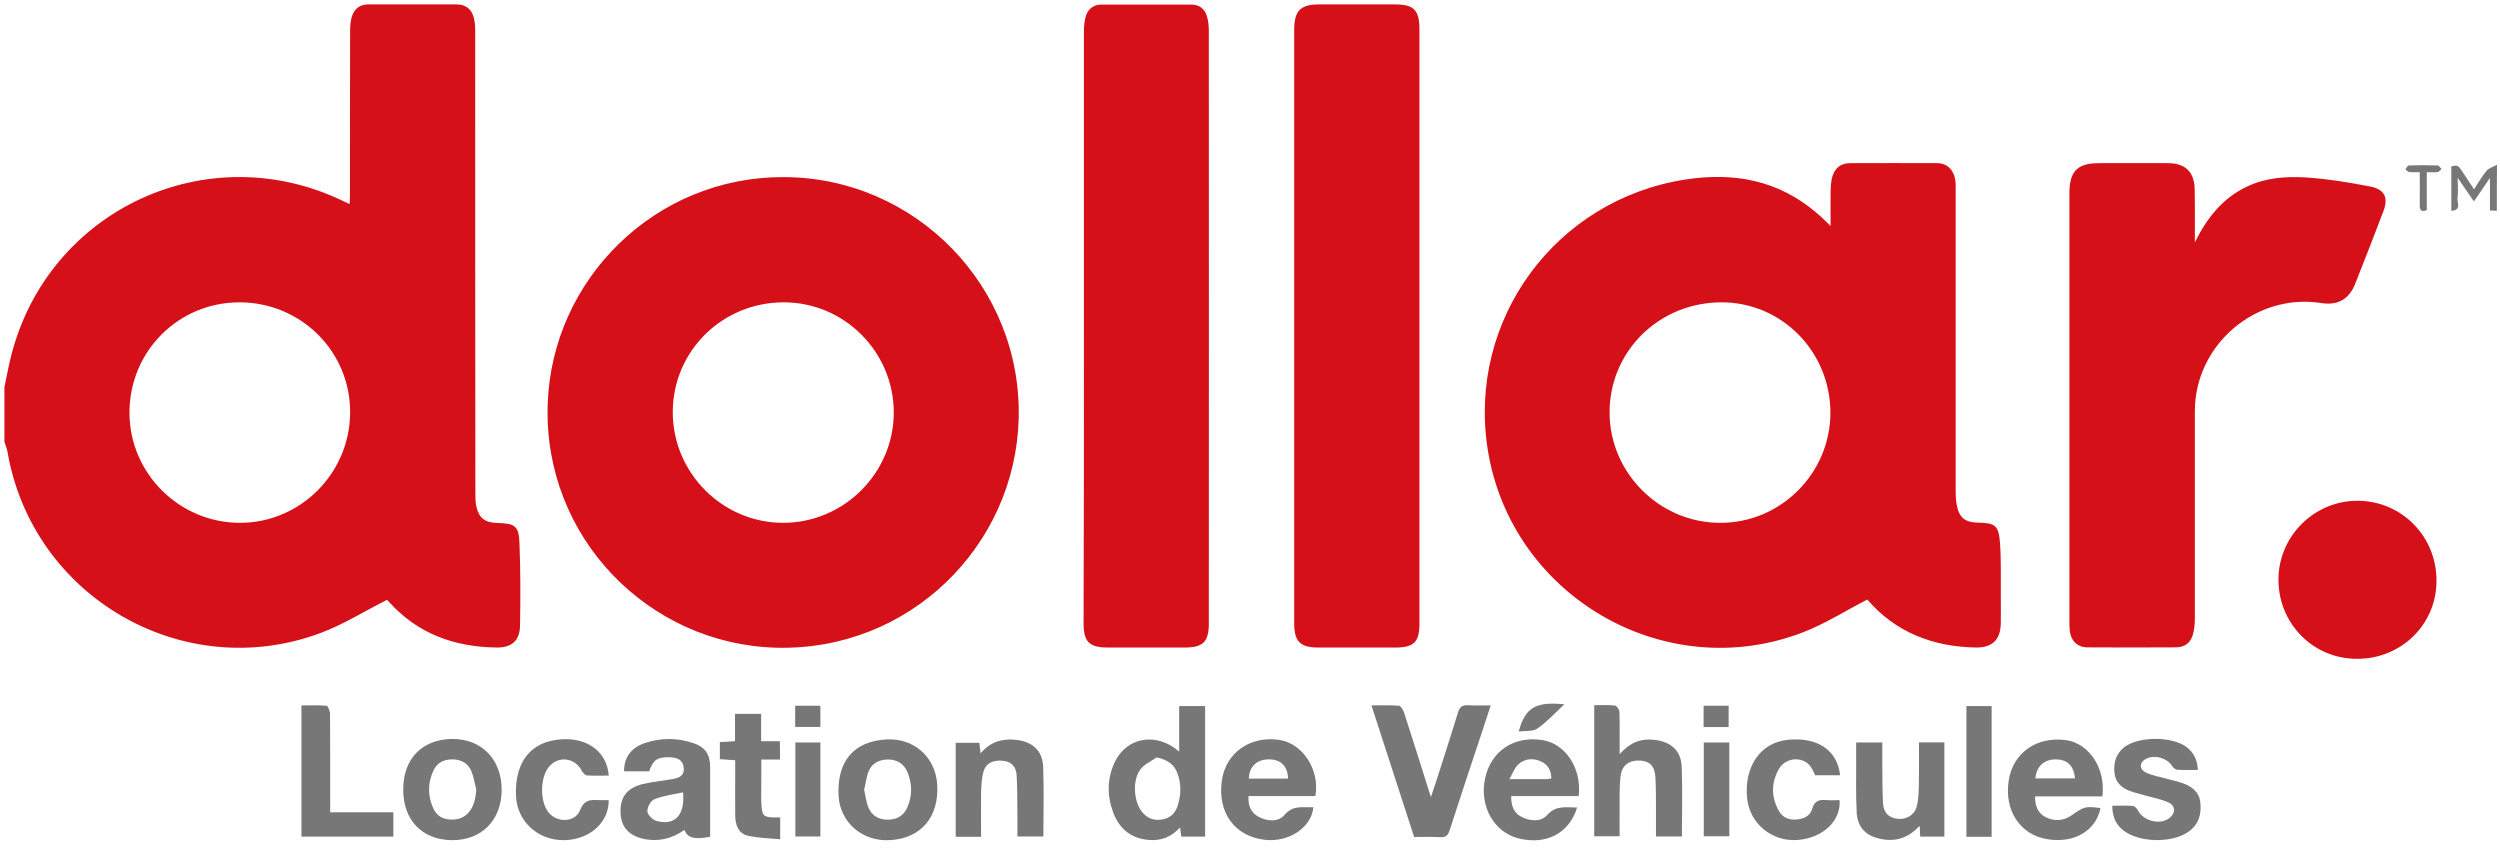
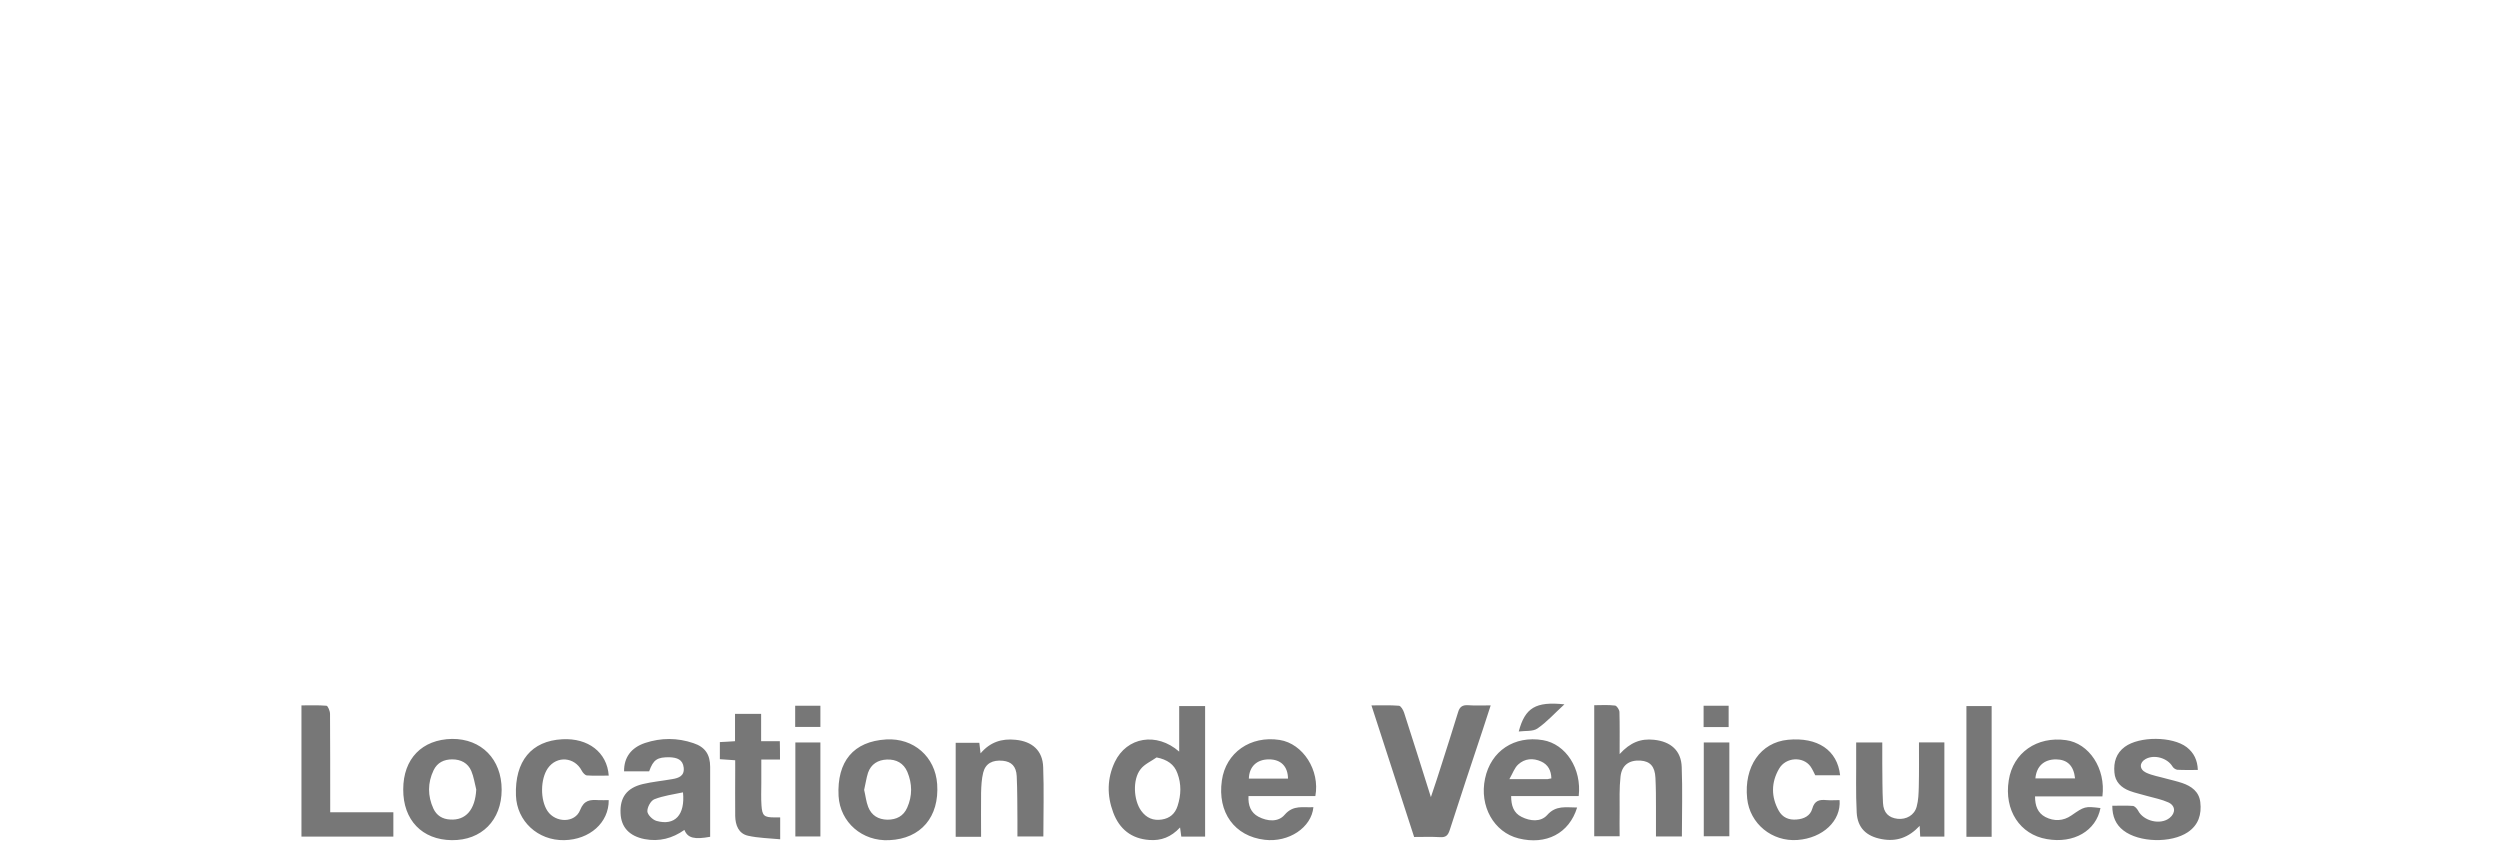
<svg xmlns="http://www.w3.org/2000/svg" version="1.1" id="dollar" x="0" y="0" viewBox="0 0 1417.3 481.6" style="enable-background:new 0 0 1417.3 481.6" xml:space="preserve">
  <style type="text/css">.st0{fill:#d61019}.st1{fill:#777}</style>
  <g id="logo">
-     <path class="st0" d="M2.5 219.5c1.2-5.8 2.3-11.6 3.7-17.3C27 118.9 117.8 76.6 195 114.2c.9.4 1.8.8 3.2 1.5.1-2.1.2-3.8.2-5.5 0-31 0-62 .1-93 0-2.6.2-5.4 1-7.9 1.4-4.3 4.5-6.8 9.3-6.8h50c5 0 8.3 2.4 9.7 7.1.7 2.5.9 5.2.9 7.9 0 87.3 0 174.6.1 261.9 0 2.3 0 4.7.4 7 1.4 7.2 4.8 9.9 12.1 10.1 10 .2 12.2 1.7 12.5 11.6.6 15.6.6 31.3.3 46.9-.2 8.4-4.9 12.2-13.3 12.1-23.9-.3-44.7-7.8-61-25.9-.4-.5-.9-1-1.4-1.4-.2-.2-.6-.3.4.2-13 6.6-24.8 14-37.6 18.8C104 388 18.5 338.5 4.3 256.4c-.3-2-1.2-3.9-1.8-5.9v-31zm133.3-48.1c-34.7 0-62.4 27.8-62.4 62.5 0 34.4 28.2 62.5 62.7 62.5 34.3 0 62.4-28.3 62.4-62.8s-28-62.2-62.7-62.2zM1058.6 339.9c-12.4 6.4-23.7 13.6-36 18.4-78.5 30.6-166.1-20.3-179.2-103.6-11.5-73.3 38.3-141.4 111.9-152.9 27.6-4.3 53 .3 74.8 19.1 2.4 2 4.6 4.2 7.7 7.2 0-7.1-.1-13.3 0-19.6.1-2.8.2-5.7 1-8.4 1.4-4.8 4.7-7.5 9.9-7.6 16.5 0 33-.1 49.5 0 5.6 0 9.4 3.7 10.3 9.6.3 2 .2 4 .2 6v170.5c0 2.3.1 4.7.5 7 1.3 7.8 4.6 10.6 12.4 10.7 9.3.2 11.5 1.5 12.2 11.1.8 10.3.4 20.6.5 31 0 5 .1 10 0 15-.2 9.3-4.8 13.8-14.1 13.7-24.6-.4-45.8-8.8-61.6-27.2zm-20.9-105.8c0-34.7-27.5-62.7-61.7-62.7-35.4 0-63.6 27.7-63.5 62.6.1 34.2 28.5 62.5 62.9 62.4 34.2 0 62.2-28.1 62.3-62.3zM444.2 100.4c74.9.1 135.4 62.2 133.3 137.2-2 72.1-62.1 131.5-137.3 129.6-72.7-1.9-132.3-62.8-129.7-138.1 2.4-70.9 61-128.9 133.7-128.7zm.1 71c-34.8 0-62.8 27.6-62.9 62.1-.1 34.4 28 62.8 62.4 62.9 34.6.1 63-28.3 62.9-62.8-.2-34.3-28.1-62.2-62.4-62.2zM1244.3 137.4c6.8-13.7 15.6-25 29.5-31.6 10.7-5.1 22.3-5.9 33.7-5.2 12 .8 24.1 2.8 36 5.1 8.5 1.6 10.7 6.4 7.6 14.3-5.2 13.7-10.5 27.3-15.9 40.9-3.5 8.8-9.9 12.4-19.3 10.9-37.1-5.8-71.6 23.7-71.6 61.3v117.5c0 2.6-.2 5.3-.8 7.9-1.2 5.6-4.4 8.5-10.1 8.5-16.7.1-33.3.1-50 0-5.6 0-9.3-3.7-10-9.2-.2-1.8-.2-3.7-.2-5.5V109.4c0-12.3 4.5-16.9 16.8-16.9h39c9.9 0 15.1 5 15.2 14.9.2 10 .1 20 .1 30zM614.5 185.5V17.6c0-2.9.3-6.1 1.2-8.8 1.3-3.9 4.4-6.2 8.7-6.2h51c4.4 0 7.4 2.3 8.7 6.2.9 2.8 1.2 5.9 1.2 8.8.1 112 0 223.9 0 335.9 0 10.4-3.3 13.6-13.7 13.6h-43.5c-10.5 0-13.8-3.2-13.8-13.6.2-56 .2-112 .2-168zM804.7 185.6v167.9c0 10.5-3.1 13.6-13.7 13.6h-43.5c-10.4 0-13.8-3.4-13.8-13.7V17c0-10.9 3.5-14.5 14.2-14.5h43c10.6 0 13.8 3.2 13.8 14.1v169zM1336.2 373.5c-24.8 0-44.5-19.9-44.5-44.9 0-24.6 20.3-44.8 44.9-44.7 25 .1 44.8 20.2 44.7 45.4 0 24.7-20 44.3-45.1 44.2z" />
-   </g>
+     </g>
  <g id="sous-titrre">
    <path class="st1" d="M845.1 399.9c-1.7 5.3-3.1 9.6-4.5 13.8-6.3 18.9-12.6 37.8-18.7 56.8-1 3.1-2.2 4.3-5.5 4.1-4.8-.3-9.6-.1-14.7-.1-8-24.7-15.9-49.1-24.2-74.6 5.8 0 10.7-.2 15.6.2 1.1.1 2.4 2.4 2.9 3.9 5 15.5 9.9 31 15.2 47.9 2.3-6.9 4.3-12.7 6.1-18.6 3.1-9.8 6.3-19.6 9.3-29.5.9-3.1 2.5-4.2 5.7-4 3.9.3 7.9.1 12.8.1zM668.5 400.3h14.7v74h-13.5c-.2-1.4-.4-2.9-.7-5.2-5.1 5.5-10.8 7.6-17.4 7.1-10.2-.7-17-6.2-20.5-15.6-3.6-9.6-3.5-19.3.9-28.6 6.8-14.2 23.7-17.1 36.5-5.9v-25.8zm-12.8 29.1c-3.1 2.2-6.9 3.8-9.1 6.7-4.6 5.8-4 17.6.4 23.6 2.9 4 6.8 5.7 11.7 4.9 4.5-.7 7.5-3.3 8.9-7.7 2-6.2 2.2-12.4-.1-18.5-1.8-5.1-5.8-7.8-11.8-9zM918.2 427.5c6.1-6.7 12.1-8.9 19.5-8.1 9.5 1 15.4 6.1 15.7 15.5.5 13 .1 25.9.1 39.3h-14.7V458c0-5.7 0-11.3-.3-17-.3-6.5-3-9.4-8.4-9.8-6.6-.4-10.7 2.6-11.4 9.1-.7 6.4-.5 13-.5 19.5-.1 4.6 0 9.3 0 14.3h-14.4v-74.3c3.9 0 7.9-.3 11.8.2 1 .1 2.5 2.4 2.5 3.7.2 7.4.1 14.8.1 23.8zM368 437.3h-14.2c-.1-7.8 3.9-13.4 11.9-16.1 9.1-3 18.3-3 27.4.1 6.7 2.2 9.5 6.5 9.5 13.5v39.6c-8.9 1.6-12.7.8-14.6-3.9-6.8 4.8-14.3 6.8-22.6 5.2-8.6-1.7-13.3-6.7-13.6-14.7-.4-8.9 3.5-14.3 12.6-16.5 5.5-1.3 11.1-1.8 16.7-2.8 3.7-.6 7-1.8 6.5-6.5s-3.9-5.7-7.9-5.9c-7.1-.1-9.3 1.3-11.7 8zm19.2 11.9c-5.6 1.2-11.1 1.9-16.2 3.9-2.1.8-4.1 4.6-4 6.9.1 1.9 3 4.8 5.2 5.4 10.4 2.9 16.3-3.4 15-16.2zM1191.9 451.5h-38.2c0 5.3 1.5 9.4 5.9 11.7 4.9 2.5 10.1 2.3 14.7-.9 7.4-5.1 7.6-5.3 16.5-4.2-2.5 12.9-15.1 20.3-30.4 17.6-15.3-2.6-24.3-16.4-21.6-33.3 2.4-15.7 16-25.1 32.5-22.8 13 1.8 22.6 16 20.6 31.9zm-38-10.2h22.5c-.8-7.3-4.4-10.7-10.8-10.8-6.8 0-11.1 3.9-11.7 10.8zM745.7 451.3h-37.9c-.3 5.3 1.3 9.4 5.6 11.7 5.1 2.7 11.3 3.2 14.9-1.1 5-5.8 10.6-3.9 16.3-4.3-1.1 11.6-14 20.1-27.6 18.5-17.1-2-26.9-15.5-24.3-33.6 2.2-15.8 16.2-25.6 32.8-23 13.2 2.1 22.9 17.2 20.2 31.8zm-15.5-9.9c-.1-7-4.1-10.9-10.8-10.9-6.9 0-11.2 4.1-11.4 10.9h22.2zM894.1 457.8c-4.5 14.7-17.6 21.4-33.2 17.5-14-3.5-22.3-18.3-19-33.9 3.3-15.7 16.6-24.5 32.8-21.8 13 2.2 22.1 16.2 20.3 31.7h-38.3c0 5.4 1.4 9.6 5.9 11.8 4.9 2.5 10.9 3 14.5-1 5-5.7 10.7-4.3 17-4.3zm-14.6-16.5c-.1-4.4-1.8-7.8-5.8-9.6-4.6-2.1-9.3-1.7-13 1.7-2.1 1.9-3.1 5-5 8.3h21.7c.6-.1 1.2-.3 2.1-.4zM502.4 419.2c15.6-.9 27.8 9.8 28.9 25.3 1.3 18.6-9.2 31-27.1 31.8-15.4.8-27.9-10.1-28.8-25-1-19.7 8.5-31 27-32.1zm-12.5 28.6c.8 3.3 1.1 6.6 2.3 9.7 1.9 4.8 5.7 7.1 10.9 7.2 5.1 0 9.1-2 11.2-6.8 3-6.7 2.9-13.6.1-20.3-2.1-4.9-6.2-7.2-11.6-7-5.1.2-9 2.6-10.7 7.5-1 3.1-1.4 6.4-2.2 9.7zM284.4 447.7c0 17.3-11.4 28.8-28.3 28.6-16.8-.2-27.6-11.4-27.5-28.8 0-17.3 10.6-28.3 27.7-28.6 16.6-.1 28.1 11.5 28.1 28.8zm-14.4-.1c-.9-3.5-1.4-7.2-2.8-10.5-1.9-4.5-5.9-6.6-10.8-6.6-4.7 0-8.5 1.8-10.6 6.2-3.4 7.1-3.4 14.5-.1 21.7 1.8 3.9 5.1 6 9.5 6.2 8.9.6 14.2-5.6 14.8-17zM1088.6 474.3c-.1-2-.2-3.6-.3-6.1-6.3 6.7-13.2 9.1-21.6 7.5-8.6-1.6-13.6-6.3-14.1-15-.6-11.1-.2-22.3-.3-33.5v-6.3h14.8v11.8c.1 7.5 0 15 .4 22.5.3 5.6 3.2 8.4 8.3 9 4.9.5 9.5-2 10.8-6.9 1-3.6 1.1-7.5 1.2-11.3.2-8.3.1-16.6.1-25.1h14.4v53.4h-13.7zM556.2 474.4h-14.4v-53.3h13.4c.2 1.7.4 3.6.7 6 5.4-6.4 12-8.5 19.8-7.7 9.5.9 15.4 6.1 15.7 15.5.5 13 .1 26 .1 39.3h-14.7V465c-.1-8.3 0-16.7-.4-25-.3-5.6-3-8.2-7.8-8.7-5.9-.6-9.9 1.5-11.2 6.7-.9 3.6-1.1 7.6-1.2 11.4-.1 8.1 0 16.3 0 25zM1246 436.5c-4 0-7.8.1-11.6-.1-1-.1-2.3-1-2.8-1.9-2.9-4.8-10.3-6.9-15.2-4.2-3.6 2-3.7 5.8.2 7.7 3.6 1.7 7.6 2.3 11.4 3.4 3 .8 6.1 1.5 9.1 2.5 5.3 1.8 9.6 4.9 10.3 10.9.8 6.9-1 12.9-7.1 17-9.4 6.3-27.6 5.9-36.5-1-4.3-3.3-6.3-7.9-6.3-14 4.1 0 7.9-.2 11.7.1 1 .1 2.3 1.5 2.9 2.6 3 6 12.7 8.4 17.9 4.2 3.5-2.8 3.4-6.9-.7-8.8-3.8-1.7-7.9-2.5-11.9-3.6-3.3-1-6.8-1.7-10-2.9-4.8-1.8-8.3-5.1-8.7-10.5-.5-5.8 1-10.9 5.9-14.5 8.3-6.1 27-6 35.1.2 4.1 3.2 6.1 7.4 6.3 12.9zM170.9 474.3v-74.4c4.7 0 9.5-.2 14.2.2.8.1 2 3 2 4.6.1 16.7.1 33.3.1 50v5.8H223v13.8h-52.1zM345.1 439.7c-4.2 0-8.3.2-12.4-.1-1-.1-2.3-1.5-2.9-2.7-4.1-7.8-14.1-8.6-19.2-1.4-4.3 6.2-4.4 18-.2 24.3 4.6 6.8 15.6 6.9 18.5-.6 2.2-5.6 5.6-5.9 10.3-5.6 2 .1 3.9 0 5.9 0 .1 12.8-10.8 22.4-25.2 22.7-15 .3-26.9-10.8-27.4-25.3-.7-19.5 8.8-31 26.3-31.9 14.6-.8 25.4 7.4 26.3 20.6zM1043.2 439.5h-14.1c-.8-1.6-1.6-3.4-2.7-5-4.2-5.8-14-5.3-17.8 1.3-4.5 7.7-4.6 15.9-.2 23.8 2.1 3.8 5.7 5.4 10.1 5 4.2-.3 7.8-2.1 8.9-6.1 1.3-4.7 4.1-5.3 8.1-4.9 2.4.2 4.9 0 7.4 0 .9 11.8-9.5 21.5-23.8 22.6-14.5 1.1-27.1-9.2-28.6-23.5-1.9-18.1 7.6-31.8 23.1-33.3 16.8-1.6 28 5.8 29.6 20.1zM442.2 430.6h-10.6v13.5c0 4.2-.2 8.3.1 12.5.4 5.9 1.5 6.8 7.4 6.8h3.2v12.4c-6.3-.6-12.4-.7-18.2-2-5.4-1.2-7.2-6-7.3-11.2-.1-8.7 0-17.3 0-26V431c-3.1-.2-5.8-.4-8.7-.6v-9.7c2.8-.1 5.4-.3 8.6-.5v-15.5h14.8v15.5h10.6c.1 3.6.1 6.6.1 10.4zM1129.1 474.4h-14.3v-74.1h14.3v74.1zM450.9 420.9h14.2v53.3h-14.2v-53.3zM965.9 420.9h14.5v53.2h-14.5v-53.2zM980 412.2h-14.2v-12.1H980v12.1zM465.1 400.1v12h-14.3v-12h14.3zM886.9 399.3c-5.5 5-9.9 10-15.3 13.7-2.6 1.8-6.8 1.2-10.6 1.7 3.6-13.5 9.6-17.1 25.9-15.4z" />
  </g>
  <g id="TM">
-     <path class="st1" d="M1415.5 119.5c-1.1-.1-2.3-.1-3.9-.2v-18.4c-3.5 5.1-6.1 8.9-9.1 13.3-3-4.4-5.7-8.3-9.2-13.4 0 4.7.4 8.2-.1 11.5-.4 2.4 2.6 6.9-3.5 7.2V94.3c3.8-.8 3.8-.8 7.2 4.4 1.7 2.6 3.4 5.3 5.7 8.6 2.5-3.8 4.5-7.4 7.1-10.5 1.4-1.6 3.9-2.3 5.9-3.4-.1 8.8-.1 17.5-.1 26.1zM1375.8 97.6v21.5c-3.5 1.4-4-.3-4-3 .1-5.9 0-11.9 0-18.5-2.3 0-4.2.1-6.1-.1-.7-.1-1.4-1-2-1.5.6-.8 1.2-2.2 1.9-2.2 5.5-.2 10.9-.2 16.4 0 .7 0 1.4 1.3 2.2 2-.8.6-1.5 1.7-2.3 1.8-1.8.2-3.7 0-6.1 0z" />
-   </g>
+     </g>
</svg>